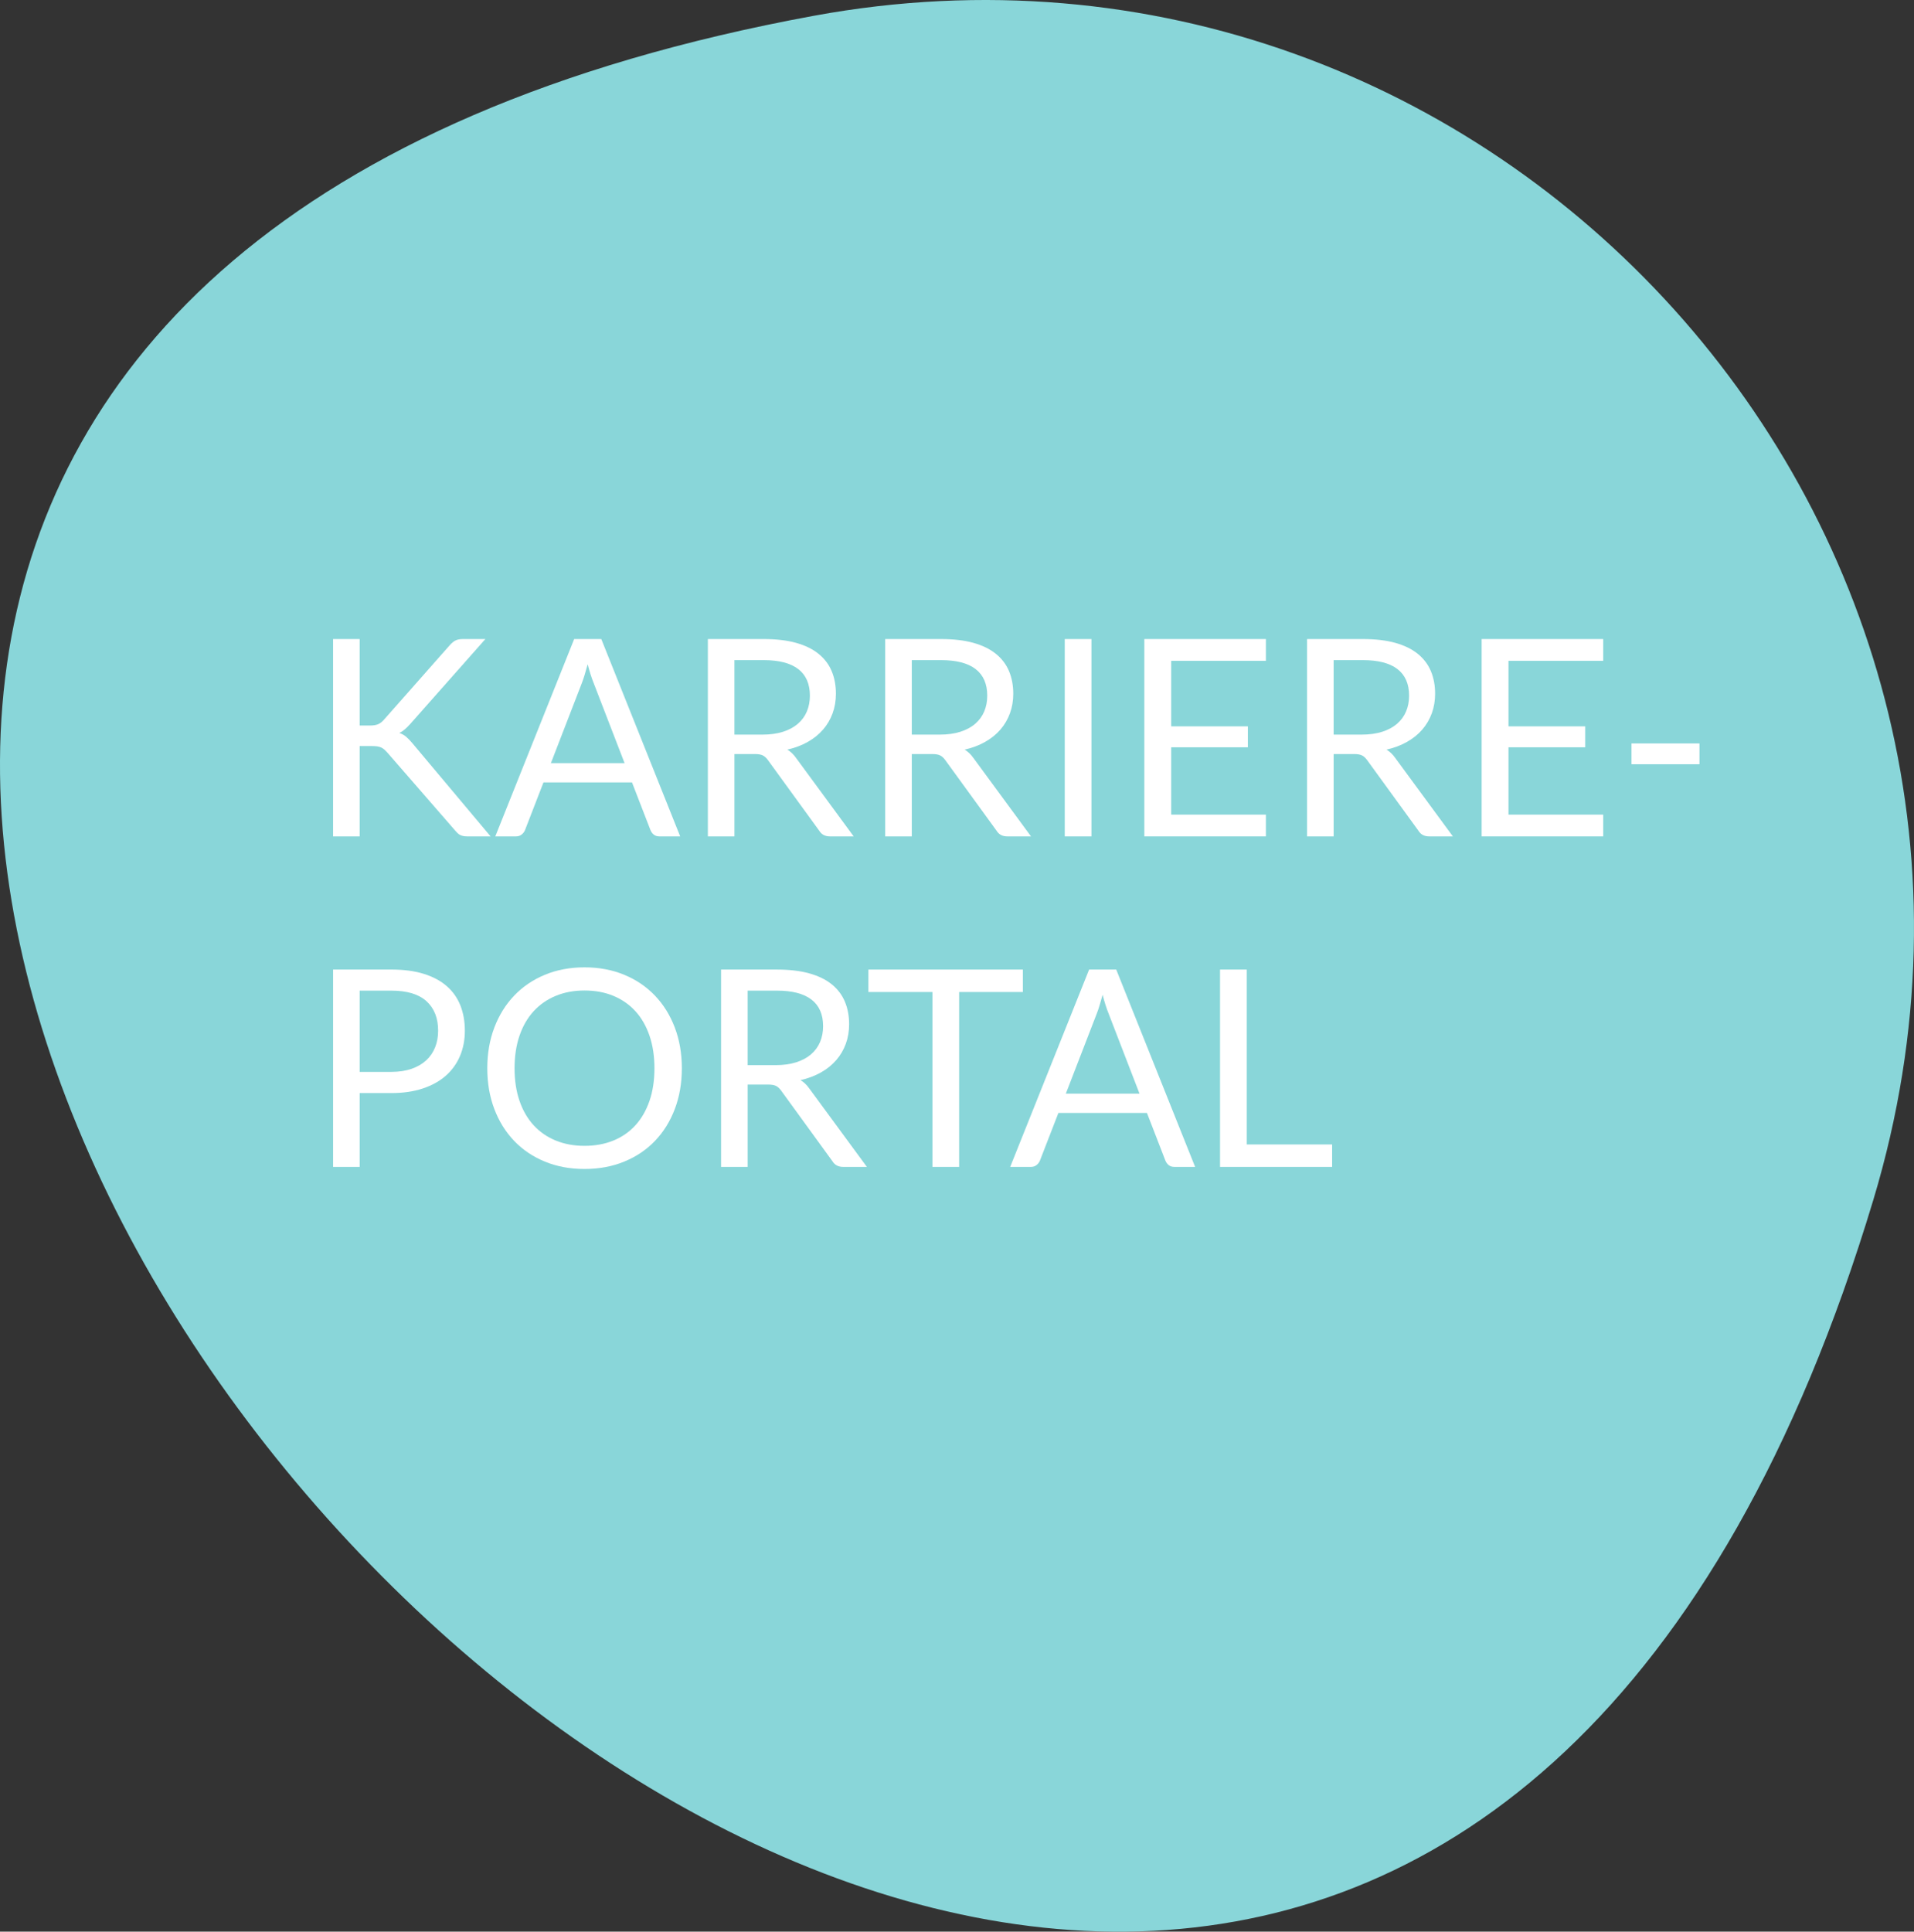
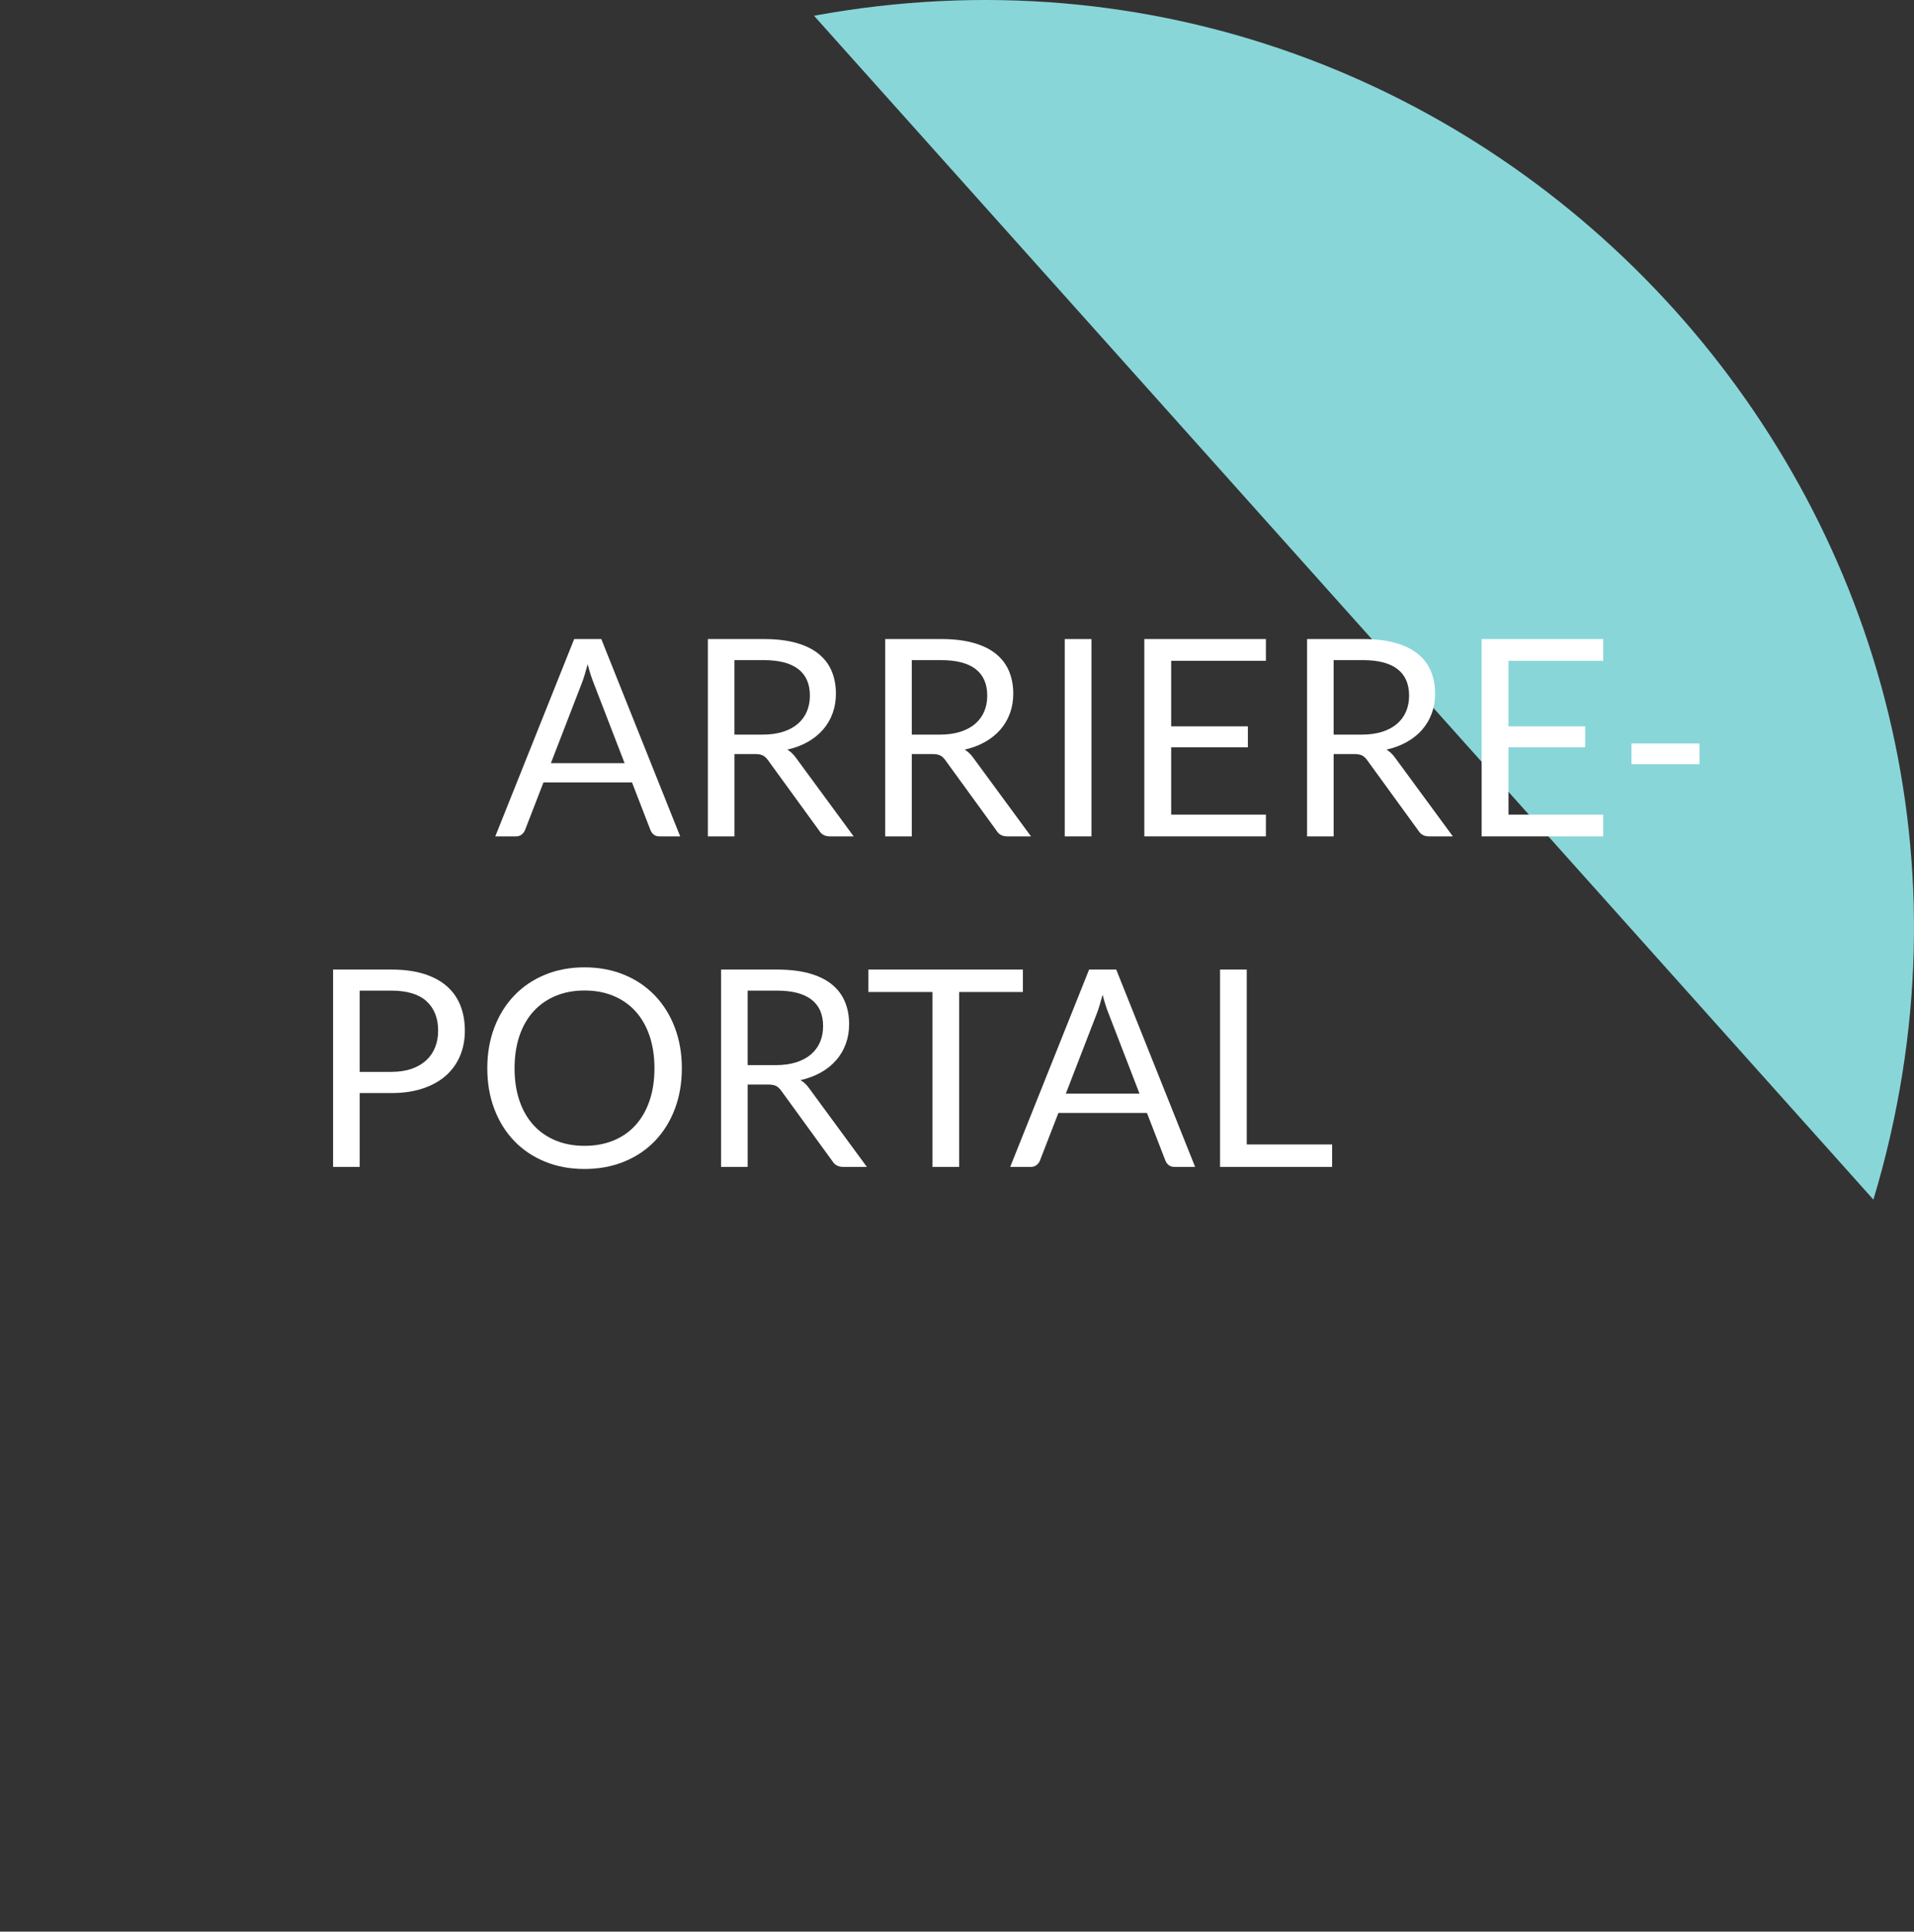
<svg xmlns="http://www.w3.org/2000/svg" id="a" width="152.916" height="154.296" viewBox="0 0 152.916 154.296">
  <rect x="0" y="0" width="152.916" height="154.296" fill="#333333" stroke="none" />
  <defs>
    <style>.o{fill:none;}.p{fill:#fff;}.q{fill:#89d6d9;}.r{clip-path:url(#b);}.s{clip-path:url(#e);}.t{clip-path:url(#l);}.u{clip-path:url(#i);}</style>
    <clipPath id="b">
      <rect class="o" width="152.916" height="154.296" />
    </clipPath>
    <clipPath id="e">
      <rect class="o" width="152.916" height="154.296" />
    </clipPath>
    <clipPath id="i">
      <rect class="o" width="152.916" height="154.296" />
    </clipPath>
    <clipPath id="l">
-       <path class="o" d="M149.673,95.822C165.8,42.249,119.281-8.714,65.034,1.258c-167.41,30.775,35.5,257.769,84.639,94.564" />
+       <path class="o" d="M149.673,95.822C165.8,42.249,119.281-8.714,65.034,1.258" />
    </clipPath>
  </defs>
  <g class="r">
    <g id="c">
      <g id="d">
        <g class="s">
          <g id="f">
            <g id="g">
              <g id="h">
                <g class="u">
                  <g id="j">
                    <g id="k" transform="translate(0 0)">
                      <g class="t">
                        <g id="m">
                          <rect id="n" class="q" x="-126.632" y="-33.021" width="316.694" height="316.352" transform="translate(-24.605 8.976) rotate(-11.643)" />
                        </g>
                      </g>
                    </g>
                  </g>
                </g>
              </g>
            </g>
          </g>
        </g>
      </g>
    </g>
  </g>
  <g>
-     <path class="p" d="M28.735,57.954h.803c.278,0,.5-.035,.666-.104s.321-.189,.467-.357l5.247-5.94c.161-.184,.317-.313,.468-.391,.15-.077,.342-.116,.577-.116h1.815l-6.006,6.787c-.154,.169-.299,.312-.435,.429s-.28,.213-.435,.286c.206,.066,.385,.165,.539,.297,.154,.132,.315,.297,.484,.495l6.27,7.469h-1.848c-.14,0-.257-.011-.352-.033s-.178-.051-.248-.088c-.07-.037-.134-.084-.192-.143-.059-.059-.118-.121-.176-.187l-5.445-6.259c-.081-.088-.156-.163-.226-.226-.07-.062-.15-.115-.242-.16-.091-.044-.198-.075-.319-.093-.121-.018-.27-.027-.445-.027h-.968v7.216h-2.123v-15.763h2.123v6.908Z" />
    <path class="p" d="M54.343,66.809h-1.65c-.191,0-.345-.048-.462-.143s-.206-.216-.264-.363l-1.474-3.806h-7.073l-1.474,3.806c-.051,.132-.139,.249-.264,.352-.125,.103-.279,.154-.462,.154h-1.65l6.303-15.763h2.167l6.303,15.763Zm-10.329-5.852h5.885l-2.475-6.413c-.161-.396-.319-.891-.473-1.485-.081,.301-.16,.578-.237,.831-.077,.253-.152,.475-.226,.666l-2.475,6.402Z" />
    <path class="p" d="M58.677,60.23v6.578h-2.123v-15.763h4.455c.998,0,1.859,.101,2.585,.303,.726,.202,1.326,.493,1.799,.875,.473,.381,.823,.841,1.05,1.38,.227,.539,.341,1.143,.341,1.81,0,.558-.088,1.078-.264,1.562-.176,.484-.431,.918-.765,1.304-.334,.385-.741,.713-1.221,.984-.48,.271-1.024,.477-1.633,.616,.264,.154,.499,.378,.704,.671l4.598,6.259h-1.892c-.389,0-.675-.15-.858-.451l-4.092-5.632c-.125-.176-.26-.303-.407-.379-.147-.077-.367-.116-.66-.116h-1.617Zm0-1.551h2.233c.623,0,1.171-.075,1.644-.226,.473-.15,.869-.363,1.188-.638,.319-.275,.56-.603,.721-.984s.242-.803,.242-1.265c0-.938-.31-1.646-.93-2.123-.62-.477-1.542-.715-2.767-.715h-2.332v5.951Z" />
    <path class="p" d="M72.845,60.23v6.578h-2.123v-15.763h4.455c.998,0,1.859,.101,2.585,.303,.727,.202,1.326,.493,1.799,.875s.823,.841,1.051,1.38c.227,.539,.341,1.143,.341,1.81,0,.558-.088,1.078-.264,1.562-.177,.484-.432,.918-.765,1.304-.334,.385-.741,.713-1.222,.984-.479,.271-1.024,.477-1.633,.616,.264,.154,.498,.378,.704,.671l4.598,6.259h-1.892c-.389,0-.675-.15-.858-.451l-4.092-5.632c-.125-.176-.26-.303-.407-.379-.147-.077-.367-.116-.66-.116h-1.617Zm0-1.551h2.233c.623,0,1.172-.075,1.645-.226s.869-.363,1.188-.638c.319-.275,.56-.603,.721-.984s.242-.803,.242-1.265c0-.938-.31-1.646-.93-2.123-.619-.477-1.542-.715-2.767-.715h-2.332v5.951Z" />
    <path class="p" d="M87.2,66.809h-2.134v-15.763h2.134v15.763Z" />
    <path class="p" d="M101.137,51.045v1.738h-7.567v5.236h6.127v1.672h-6.127v5.379h7.567v1.738h-9.713v-15.763h9.713Z" />
    <path class="p" d="M106.549,60.23v6.578h-2.123v-15.763h4.455c.997,0,1.859,.101,2.585,.303s1.325,.493,1.799,.875c.473,.381,.822,.841,1.05,1.38s.341,1.143,.341,1.81c0,.558-.088,1.078-.264,1.562s-.431,.918-.765,1.304c-.333,.385-.74,.713-1.221,.984s-1.024,.477-1.634,.616c.265,.154,.499,.378,.704,.671l4.599,6.259h-1.893c-.389,0-.675-.15-.857-.451l-4.093-5.632c-.124-.176-.26-.303-.406-.379-.147-.077-.367-.116-.66-.116h-1.617Zm0-1.551h2.233c.623,0,1.171-.075,1.644-.226,.474-.15,.869-.363,1.188-.638,.319-.275,.56-.603,.721-.984s.242-.803,.242-1.265c0-.938-.311-1.646-.93-2.123-.62-.477-1.542-.715-2.767-.715h-2.332v5.951Z" />
    <path class="p" d="M128.087,51.045v1.738h-7.568v5.236h6.127v1.672h-6.127v5.379h7.568v1.738h-9.713v-15.763h9.713Z" />
    <path class="p" d="M130.342,59.384h5.434v1.661h-5.434v-1.661Z" />
    <path class="p" d="M28.735,87.312v5.896h-2.123v-15.763h4.653c.997,0,1.864,.115,2.602,.347,.737,.23,1.347,.559,1.832,.984,.484,.425,.845,.938,1.083,1.54,.238,.601,.357,1.272,.357,2.013,0,.733-.128,1.404-.385,2.013-.257,.609-.632,1.133-1.127,1.573s-1.109,.783-1.842,1.028c-.733,.246-1.573,.368-2.519,.368h-2.53Zm0-1.693h2.53c.608,0,1.146-.081,1.611-.242s.856-.387,1.171-.677c.315-.289,.554-.636,.715-1.039,.161-.403,.242-.847,.242-1.331,0-1.005-.31-1.789-.929-2.354-.62-.564-1.557-.847-2.811-.847h-2.53v6.49Z" />
    <path class="p" d="M54.475,85.333c0,1.181-.187,2.265-.561,3.25-.374,.987-.902,1.836-1.584,2.547-.682,.712-1.501,1.264-2.458,1.655-.957,.393-2.015,.589-3.174,.589s-2.215-.196-3.168-.589c-.953-.392-1.771-.943-2.453-1.655-.682-.711-1.21-1.56-1.584-2.547-.374-.985-.561-2.069-.561-3.25s.187-2.264,.561-3.251c.374-.985,.902-1.837,1.584-2.552,.682-.715,1.5-1.271,2.453-1.666,.953-.396,2.009-.595,3.168-.595s2.217,.198,3.174,.595c.957,.396,1.776,.951,2.458,1.666,.682,.715,1.21,1.566,1.584,2.552,.374,.987,.561,2.07,.561,3.251Zm-2.189,0c0-.968-.132-1.837-.396-2.607-.264-.77-.638-1.42-1.122-1.952-.484-.531-1.071-.94-1.76-1.227s-1.459-.429-2.31-.429c-.843,0-1.609,.143-2.299,.429s-1.278,.695-1.766,1.227c-.488,.532-.863,1.183-1.127,1.952-.264,.771-.396,1.64-.396,2.607s.132,1.835,.396,2.602,.64,1.415,1.127,1.947c.488,.531,1.076,.938,1.766,1.221s1.456,.424,2.299,.424c.851,0,1.621-.142,2.31-.424s1.276-.689,1.76-1.221c.484-.532,.858-1.181,1.122-1.947,.264-.767,.396-1.634,.396-2.602Z" />
    <path class="p" d="M59.732,86.631v6.578h-2.123v-15.763h4.455c.998,0,1.859,.101,2.585,.302,.726,.202,1.326,.494,1.799,.875,.473,.381,.823,.842,1.05,1.381,.227,.539,.341,1.142,.341,1.809,0,.558-.088,1.078-.264,1.562-.176,.484-.431,.919-.765,1.304s-.741,.713-1.221,.984c-.48,.271-1.024,.477-1.633,.616,.264,.153,.499,.378,.704,.671l4.598,6.259h-1.892c-.389,0-.675-.15-.858-.451l-4.092-5.632c-.125-.176-.26-.303-.407-.38-.147-.076-.367-.115-.66-.115h-1.617Zm0-1.551h2.233c.623,0,1.171-.075,1.644-.226,.473-.15,.869-.363,1.188-.638,.319-.275,.56-.604,.721-.984,.161-.382,.242-.804,.242-1.266,0-.938-.31-1.646-.93-2.123s-1.542-.715-2.767-.715h-2.332v5.951Z" />
    <path class="p" d="M81.722,77.446v1.793h-5.093v13.97h-2.134v-13.97h-5.115v-1.793h12.342Z" />
    <path class="p" d="M95.483,93.209h-1.65c-.19,0-.345-.048-.462-.143-.117-.096-.205-.217-.264-.363l-1.474-3.806h-7.073l-1.475,3.806c-.051,.132-.139,.249-.264,.352-.125,.104-.278,.154-.462,.154h-1.65l6.304-15.763h2.167l6.303,15.763Zm-10.329-5.852h5.885l-2.475-6.413c-.161-.396-.319-.892-.473-1.485-.081,.301-.16,.577-.237,.83-.076,.254-.152,.476-.226,.666l-2.475,6.402Z" />
    <path class="p" d="M99.607,91.416h6.82v1.793h-8.954v-15.763h2.134v13.97Z" />
  </g>
</svg>